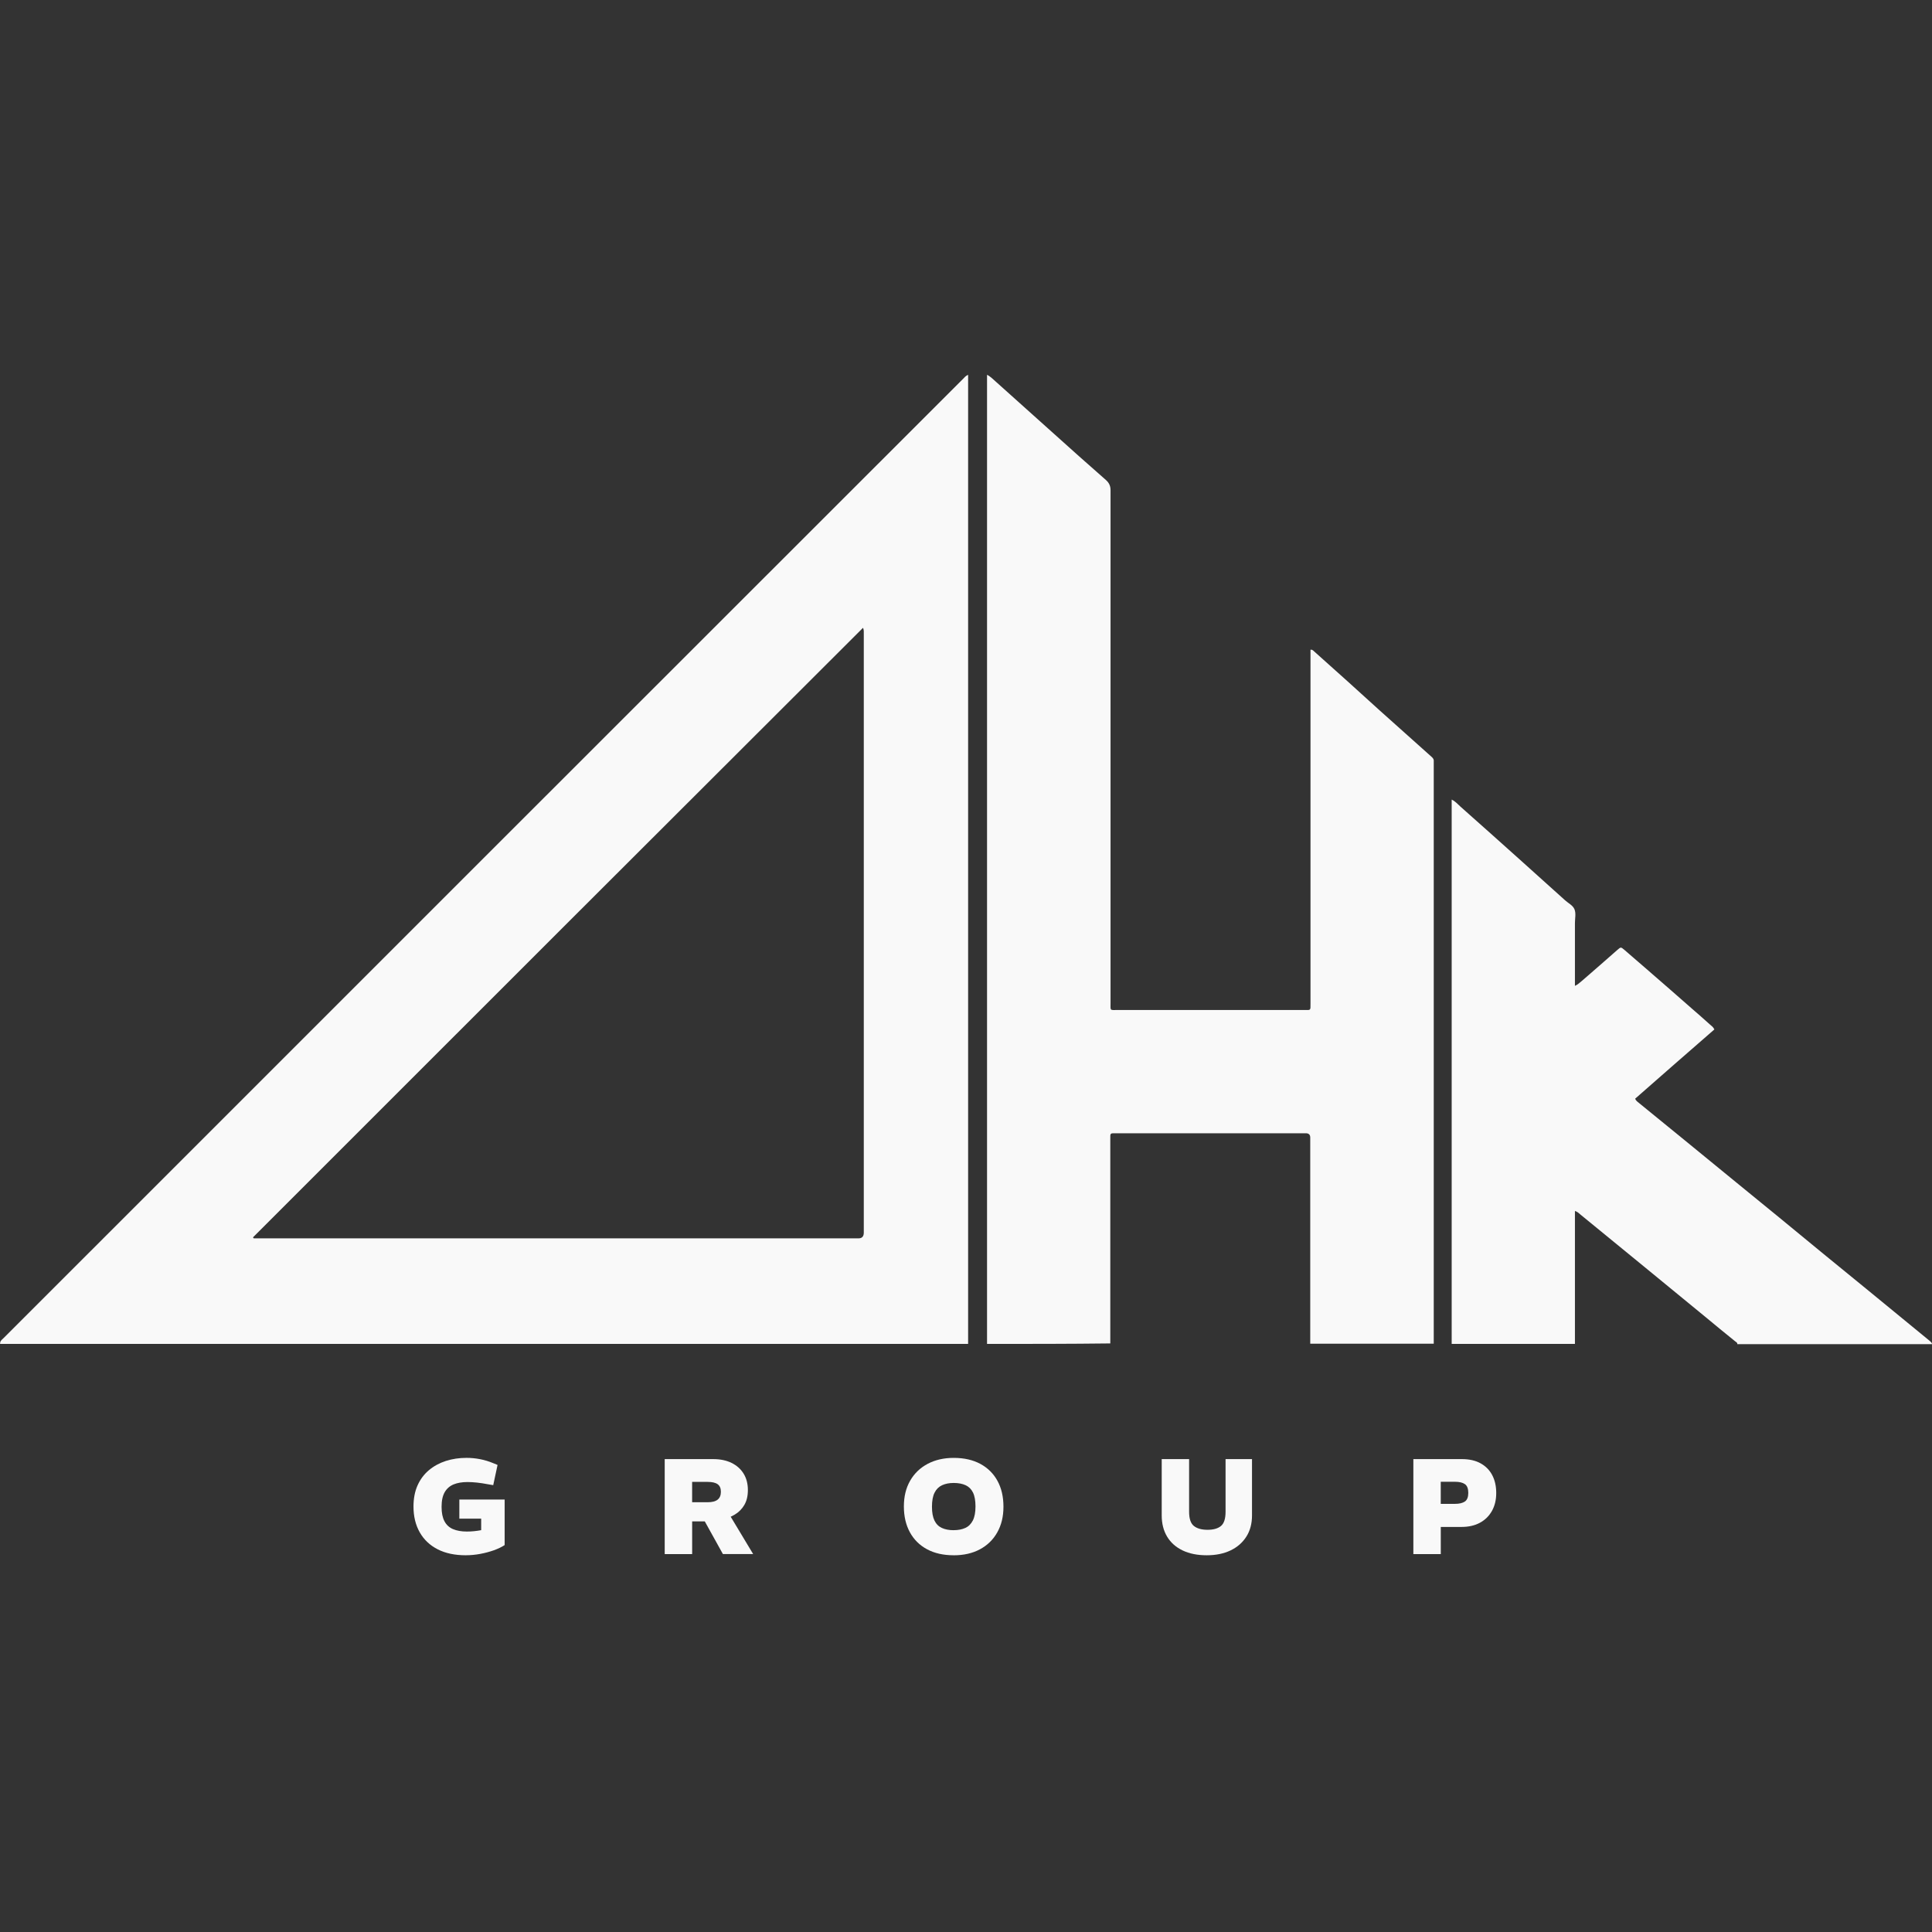
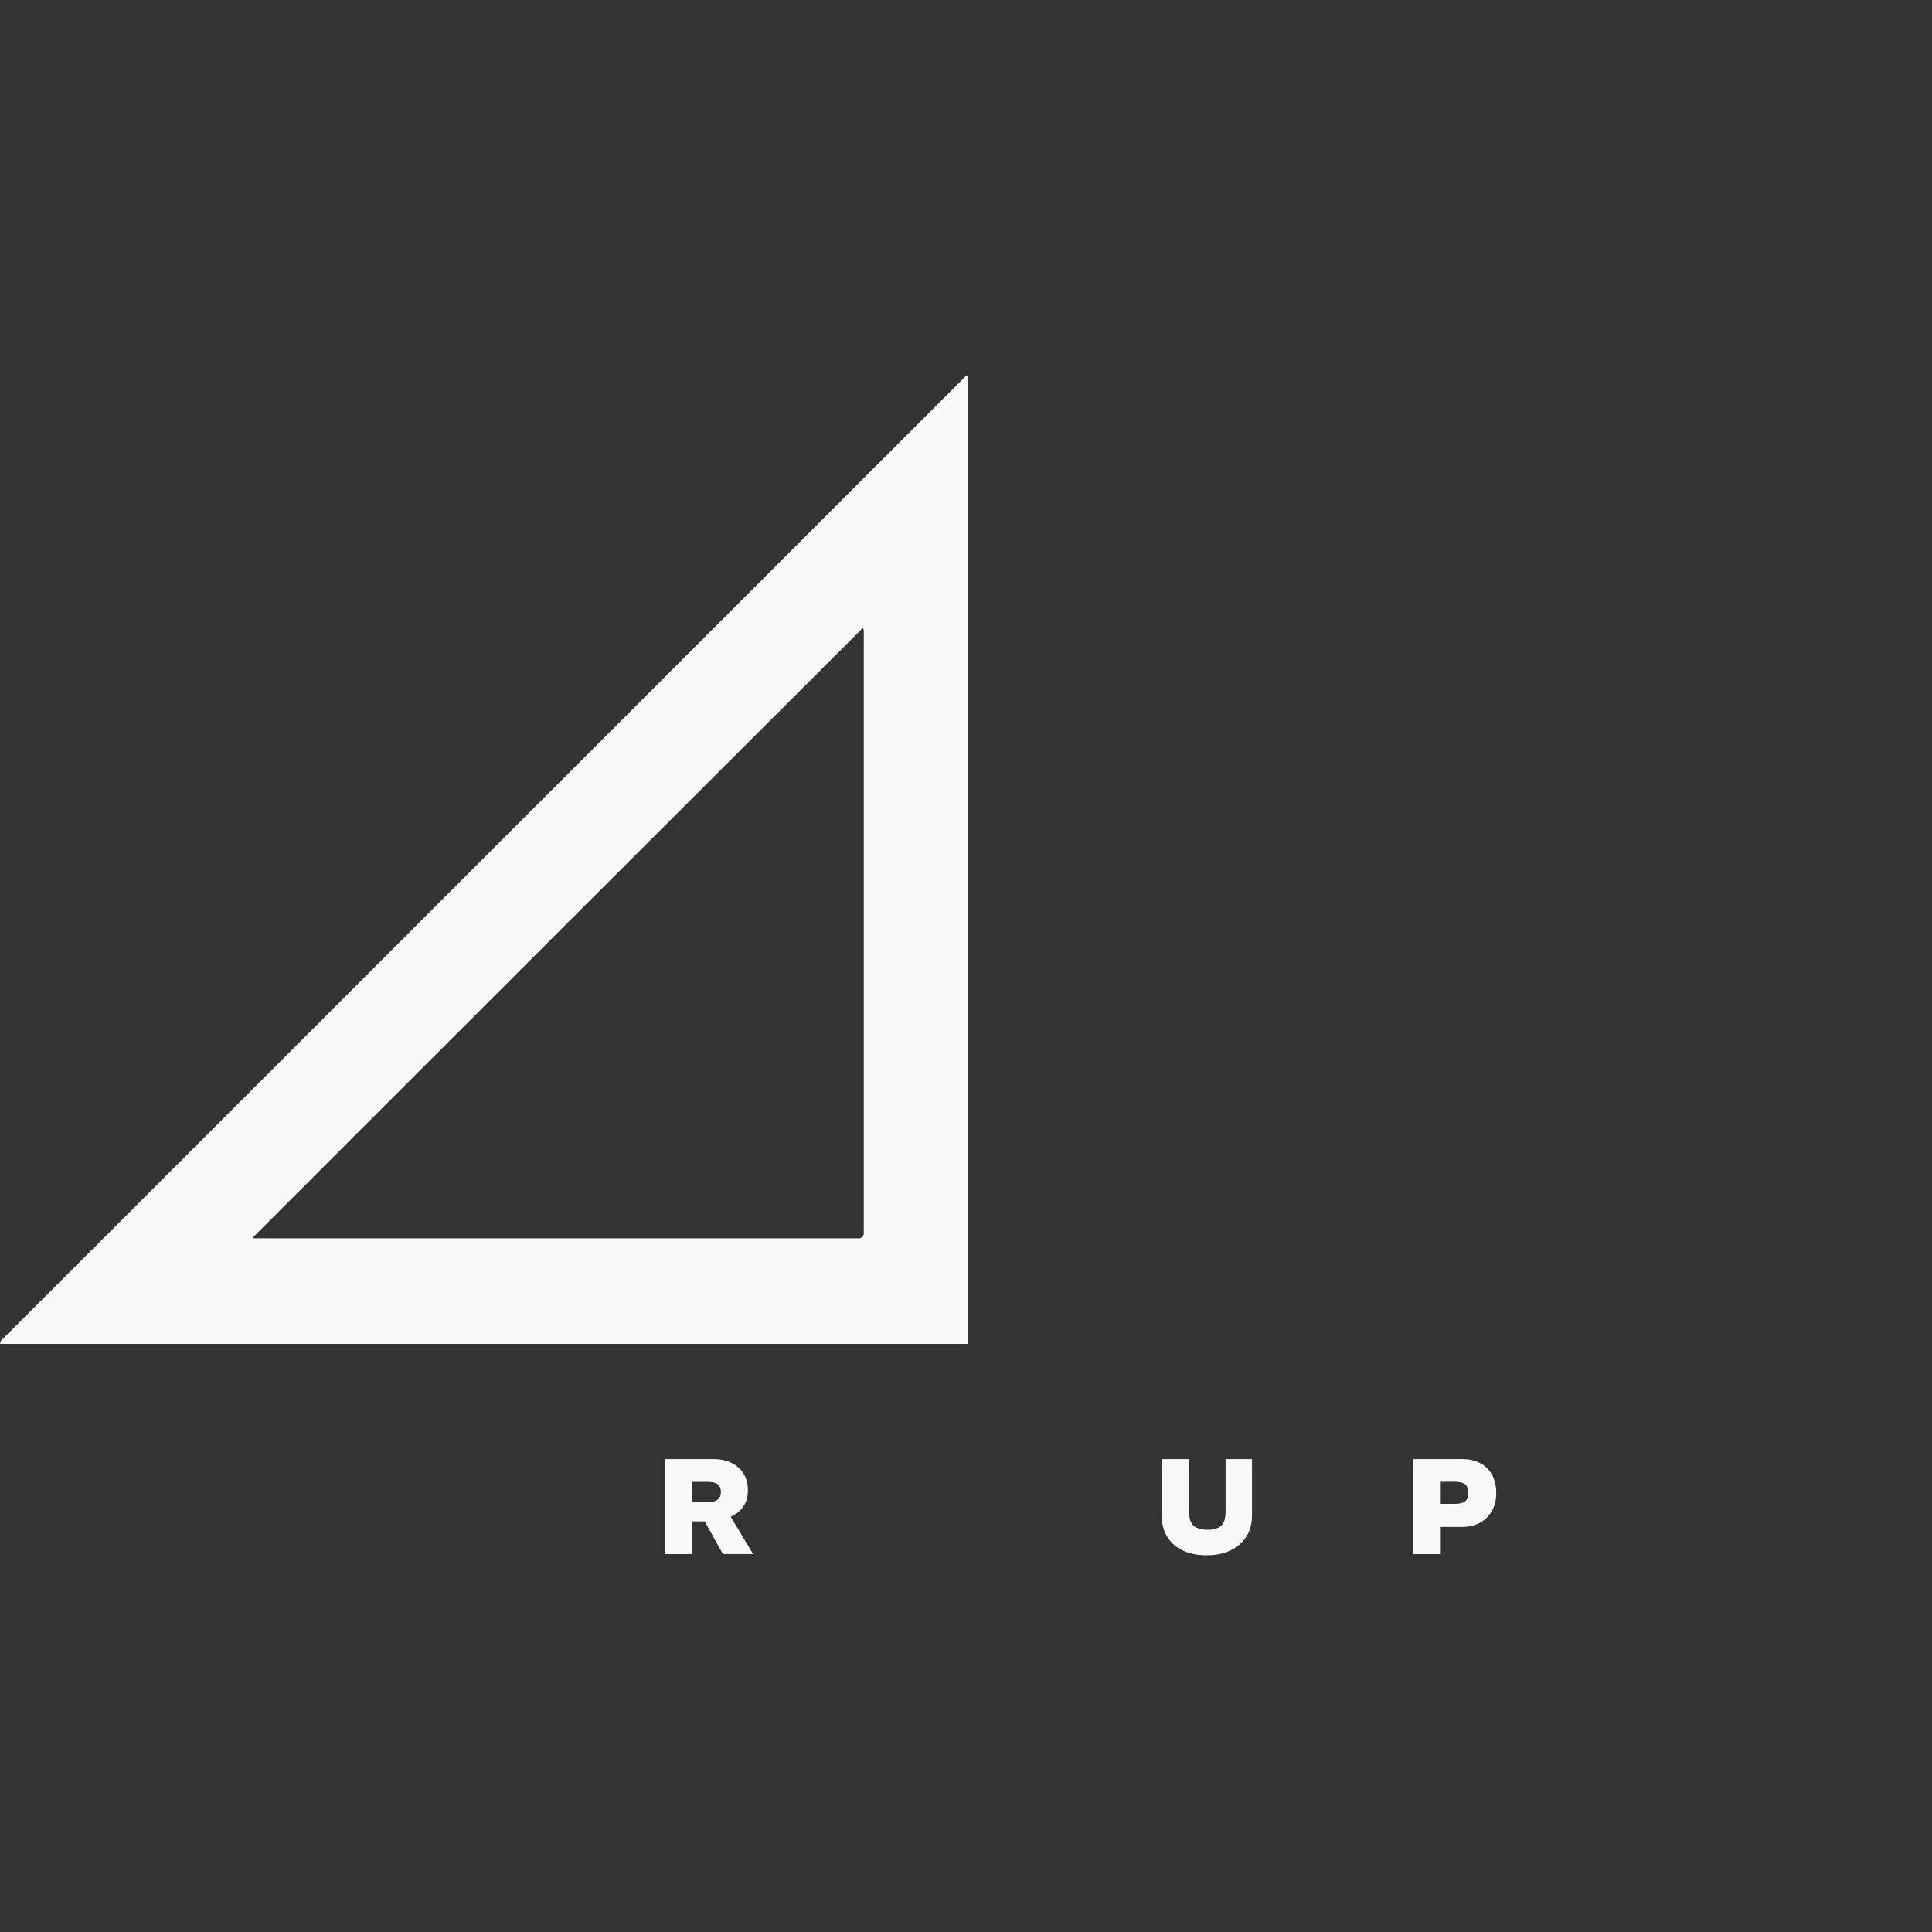
<svg xmlns="http://www.w3.org/2000/svg" width="1000" height="1000" viewBox="0 0 1000 1000" fill="none">
  <rect x="0" y="0" width="1000" height="1000" fill="#333333" stroke="none" />
  <path d="M0.129 694.58C0.516 693.678 1.418 693.034 2.062 692.389C167.547 526.904 333.033 361.419 498.518 196.062C499.162 195.418 499.807 194.516 501.096 194V695.611H0C0.129 695.225 0.129 694.838 0.129 694.58ZM130.945 640.45C131.074 640.578 131.203 640.836 131.331 640.965H444.387C446.106 640.965 447.008 640.063 447.094 638.258V328.038C447.094 327.136 447.223 326.234 446.707 324.945C341.152 430.242 235.984 535.41 130.945 640.45Z" fill="#F9F9F9" />
-   <path d="M751.387 695.611V413.873C753.32 414.775 754.48 416.193 755.898 417.482C766.337 426.761 776.648 435.912 786.958 445.192C794.691 452.151 802.424 459.111 810.028 465.942C811.704 467.488 814.024 468.519 814.926 470.581C815.828 472.772 815.184 475.35 815.184 477.799V510.277C816.73 509.633 817.761 508.473 818.792 507.7C824.979 502.415 831.036 497.002 837.094 491.718C838.898 490.172 838.898 490.043 840.702 491.589C844.182 494.554 847.662 497.647 851.142 500.611C859.262 507.7 867.381 514.659 875.372 521.748C878.594 524.583 881.945 527.419 885.167 530.383C885.94 531.027 886.713 531.543 887.358 532.832C873.696 544.689 860.035 556.675 846.373 568.661C846.76 569.821 847.662 570.337 848.435 570.981C856.813 577.812 865.19 584.643 873.567 591.473C882.074 598.433 890.58 605.393 899.086 612.352C906.304 618.281 913.65 624.21 920.867 630.138C928.6 636.453 936.333 642.898 944.066 649.213C951.284 655.141 958.63 661.07 965.847 666.999C973.58 673.314 981.184 679.629 988.789 685.815C992.139 688.522 995.49 691.357 998.841 694.064C999.357 694.579 1000 694.966 1000 695.739H899.215C899.344 694.966 898.7 694.708 898.184 694.322C892.9 690.069 887.745 685.815 882.46 681.433C871.892 672.798 861.453 664.163 850.884 655.528C840.058 646.635 829.103 637.742 818.277 628.849C817.375 628.076 816.472 627.174 815.184 626.787V695.611C793.918 695.611 772.652 695.611 751.387 695.611Z" fill="#F9F9F9" />
-   <path d="M510.891 695.611V194C512.953 195.031 514.242 196.578 515.788 197.866C525.325 206.373 534.863 215.008 544.4 223.514C553.68 231.891 563.088 240.269 572.497 248.517C574.172 250.064 574.816 251.611 574.816 253.802V519.042C574.816 523.295 574.301 522.78 578.554 522.78H674.958C678.567 522.78 678.309 523.166 678.309 519.429V336.286C679.469 336.158 679.856 336.931 680.371 337.318C691.713 347.37 702.926 357.552 714.139 367.734C723.031 375.725 732.053 383.715 740.946 391.706C741.848 392.479 742.235 393.124 742.106 394.284V695.482H678.18V588.768C678.18 587.393 677.493 586.662 676.118 586.577H577.91C574.43 586.577 574.688 586.319 574.688 589.799V695.353C553.422 695.611 532.156 695.611 510.891 695.611Z" fill="#F9F9F9" />
-   <path d="M241.127 805.006C235.418 805.006 230.546 803.975 226.525 801.913C222.504 799.85 219.411 796.925 217.258 793.136C215.106 789.347 214.023 784.9 214.023 779.796C214.023 775.633 214.719 771.973 216.124 768.841C217.529 765.709 219.488 763.08 221.988 760.979C224.489 758.879 227.401 757.281 230.727 756.198C234.052 755.128 237.635 754.587 241.463 754.587C243.808 754.587 246.128 754.806 248.448 755.257C250.768 755.708 253.049 756.391 255.292 757.332L257.534 758.247L255.292 768.712L252.418 768.223C250.446 767.849 248.603 767.565 246.876 767.385C245.149 767.205 243.512 767.101 241.965 767.101C239.156 767.101 236.758 767.514 234.774 768.326C232.789 769.151 231.255 770.491 230.172 772.36C229.09 774.229 228.561 776.755 228.561 779.938C228.561 783.122 229.051 785.454 230.031 787.349C231.01 789.243 232.492 790.61 234.451 791.46C236.423 792.298 238.808 792.723 241.617 792.723C242.829 792.723 244.066 792.672 245.303 792.543C246.541 792.427 247.791 792.246 249.054 792.014V786.047H237.751V776.149H261.207V799.734C259.622 800.766 257.728 801.668 255.549 802.441C253.371 803.214 251.039 803.833 248.564 804.297C246.077 804.761 243.602 804.993 241.127 804.993V805.006Z" fill="#F9F9F9" />
  <path d="M344.055 804.375V755.232H369.122C372.821 755.232 376.005 755.89 378.673 757.204C381.34 758.519 383.415 760.362 384.885 762.746C386.354 765.131 387.101 767.966 387.101 771.24C387.101 774.333 386.483 776.91 385.246 778.998C384.008 781.086 382.346 782.749 380.258 783.986C378.17 785.223 375.811 786.113 373.169 786.654C370.527 787.195 367.821 787.466 365.063 787.466H358.258V804.388H344.08L344.055 804.375ZM358.245 777.555H366.248C368.594 777.555 370.321 777.117 371.442 776.215C372.564 775.325 373.131 773.972 373.131 772.142C373.131 770.312 372.576 769.061 371.481 768.25C370.385 767.438 368.633 767.025 366.248 767.025H358.245V777.555ZM374.175 804.375L364.199 786.396L377.538 783.935L389.821 804.362H374.162L374.175 804.375Z" fill="#F9F9F9" />
-   <path d="M493.609 805.005C488.274 805.005 483.672 803.961 479.819 801.886C475.965 799.811 473.001 796.859 470.939 793.07C468.877 789.281 467.846 784.834 467.846 779.731C467.846 774.627 468.915 770.193 471.081 766.43C473.233 762.667 476.249 759.754 480.141 757.692C484.02 755.63 488.518 754.599 493.622 754.599C499.01 754.599 503.611 755.643 507.451 757.718C511.292 759.806 514.243 762.731 516.293 766.495C518.355 770.258 519.386 774.717 519.386 779.873C519.386 785.028 518.316 789.345 516.19 793.147C514.063 796.937 511.06 799.862 507.206 801.924C503.353 803.986 498.816 805.018 493.622 805.018L493.609 805.005ZM493.609 792.013C495.955 792.013 497.966 791.627 499.654 790.853C501.342 790.08 502.631 788.791 503.546 786.987C504.461 785.182 504.912 782.76 504.912 779.718C504.912 776.676 504.474 774.279 503.611 772.526C502.747 770.773 501.471 769.51 499.783 768.737C498.094 767.964 496.032 767.577 493.609 767.577C491.315 767.577 489.33 767.964 487.642 768.737C485.954 769.51 484.652 770.786 483.75 772.565C482.835 774.343 482.384 776.779 482.384 779.873C482.384 782.966 482.822 785.26 483.685 787.038C484.549 788.817 485.825 790.093 487.513 790.866C489.202 791.64 491.238 792.026 493.622 792.026L493.609 792.013Z" fill="#F9F9F9" />
  <path d="M624.618 805.007C619.797 805.007 615.647 804.182 612.155 802.519C608.662 800.857 605.981 798.485 604.112 795.392C602.244 792.299 601.303 788.626 601.303 784.373V755.232H615.48V782.478C615.48 786.087 616.305 788.536 617.967 789.85C619.63 791.165 621.976 791.822 625.017 791.822C628.059 791.822 630.379 791.165 631.964 789.85C633.549 788.536 634.348 786.087 634.348 782.478V755.232H648.036V784.373C648.036 788.626 647.056 792.312 645.084 795.392C643.112 798.485 640.38 800.857 636.874 802.519C633.369 804.182 629.27 805.007 624.592 805.007H624.618Z" fill="#F9F9F9" />
  <path d="M731.553 804.375V755.232H756.685C760.474 755.232 763.696 755.954 766.338 757.411C768.98 758.867 770.991 760.903 772.37 763.52C773.749 766.136 774.445 769.229 774.445 772.786C774.445 776.343 773.697 779.449 772.202 782.092C770.707 784.734 768.619 786.77 765.951 788.201C763.284 789.631 760.126 790.34 756.479 790.34H745.743V804.388H731.566L731.553 804.375ZM745.73 778.393H753.102C755.344 778.393 757.059 777.98 758.231 777.168C759.404 776.356 759.984 774.861 759.984 772.709C759.984 770.557 759.404 768.997 758.231 768.185C757.059 767.373 755.357 766.961 753.102 766.961H745.73V778.405V778.393Z" fill="#F9F9F9" />
</svg>